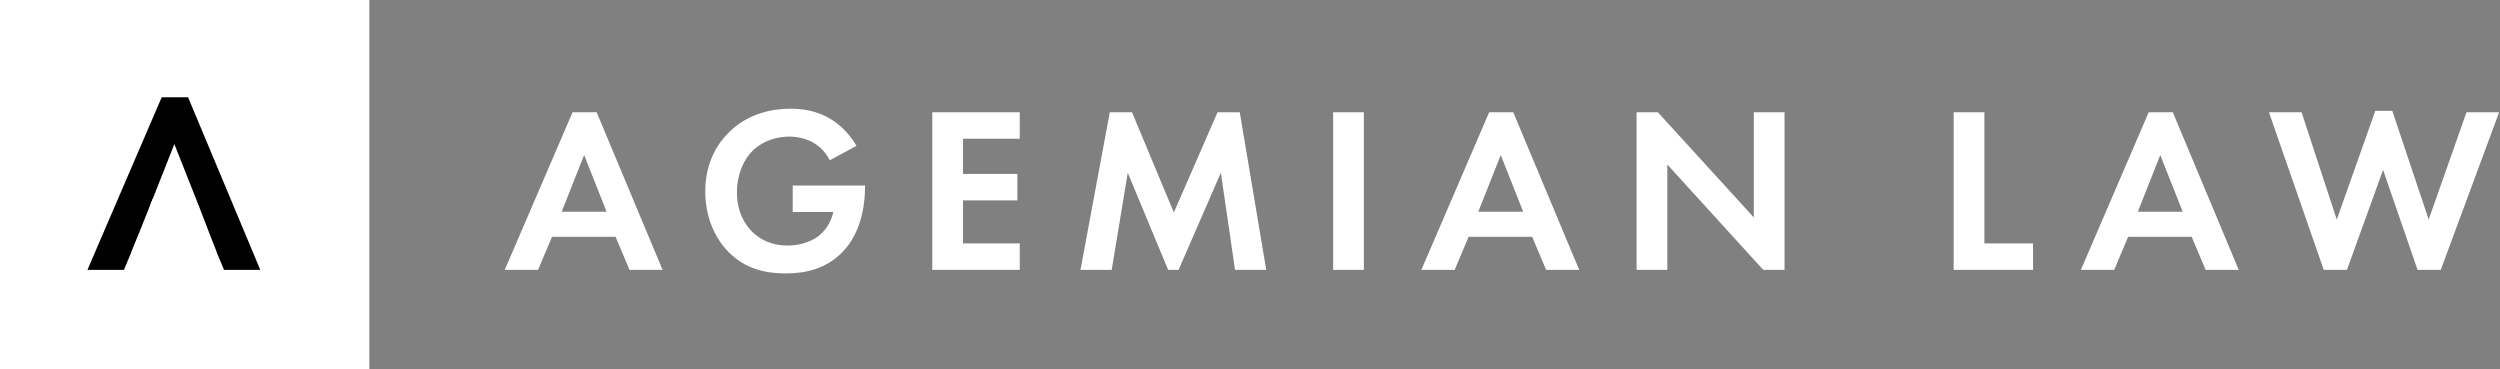
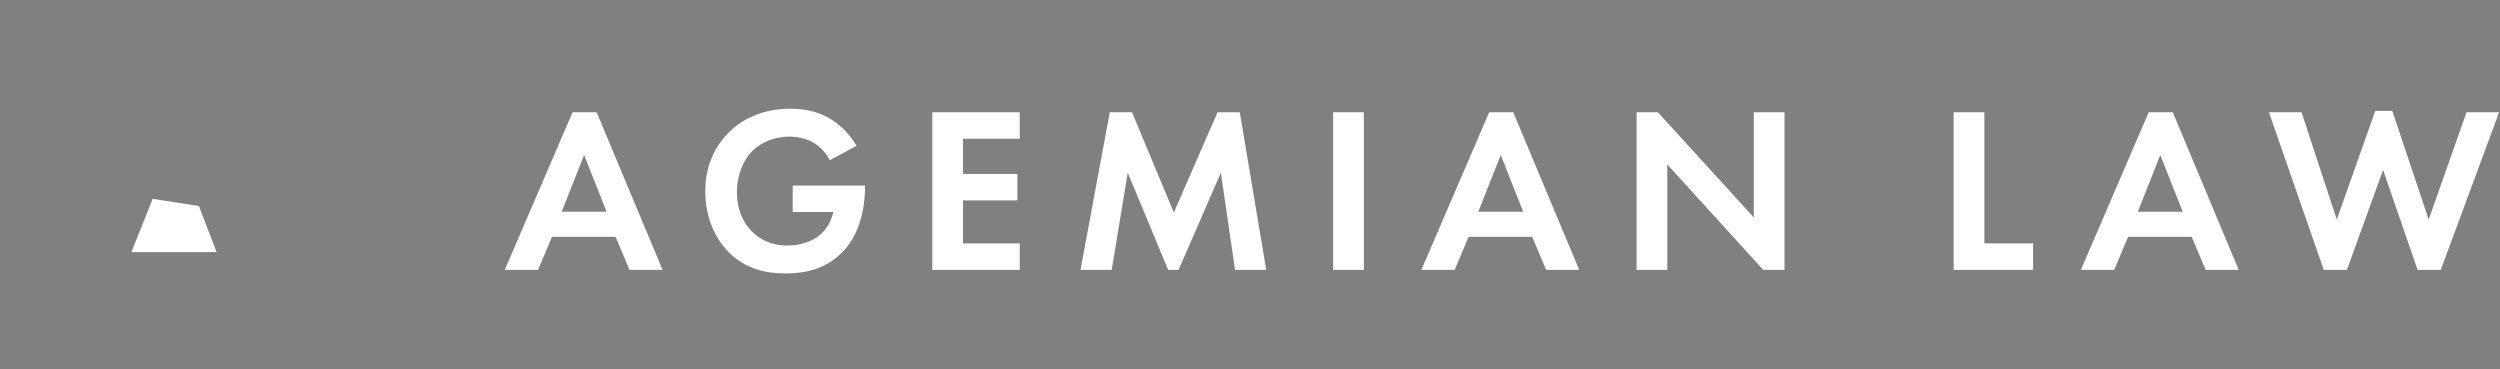
<svg xmlns="http://www.w3.org/2000/svg" width="352" height="52" viewBox="0 0 352 52" fill="none">
  <rect x="0" y="0" width="352" height="52" fill="#808080" stroke="none" />
  <g clip-path="url(#clip0_6462_2)">
    <path d="M88.635 38H93.293L84.01 15.807H80.616L71.066 38H75.758L77.721 33.342H86.672L88.635 38ZM79.085 29.815L82.246 21.829L85.407 29.815H79.085ZM111.614 29.848H117.337C116.971 31.445 116.106 32.577 115.24 33.242C114.009 34.174 112.346 34.573 110.882 34.573C108.519 34.573 106.955 33.641 105.957 32.676C105.025 31.778 103.761 30.015 103.761 27.053C103.761 24.558 104.726 22.428 105.99 21.197C107.355 19.866 109.351 19.234 111.115 19.234C112.146 19.234 113.311 19.467 114.242 19.933C114.941 20.299 116.072 21.064 116.838 22.561L120.597 20.532C119.433 18.535 117.869 17.204 116.438 16.472C114.741 15.574 112.978 15.308 111.314 15.308C107.022 15.308 104.227 17.005 102.563 18.701C101.232 20.032 99.302 22.661 99.302 26.953C99.302 31.944 101.831 34.739 102.597 35.505C105.025 37.934 107.887 38.499 110.649 38.499C113.41 38.499 116.239 37.867 118.535 35.571C121.596 32.543 121.795 27.885 121.795 26.388V26.122H111.614V29.848ZM143.579 15.807H131.267V38H143.579V34.273H135.593V28.218H143.246V24.491H135.593V19.533H143.579V15.807ZM152.133 38H156.525L158.788 24.325L164.477 38H165.941L171.897 24.325L173.894 38H178.286L174.559 15.807H171.432L165.276 29.915L159.387 15.807H156.259L152.133 38ZM187.706 15.807V38H192.032V15.807H187.706ZM217.693 38H222.351L213.068 15.807H209.674L200.125 38H204.816L206.779 33.342H215.73L217.693 38ZM208.144 29.815L211.305 21.829L214.466 29.815H208.144ZM234.758 38V23.16L248.267 38H251.262V15.807H246.936V30.613L233.427 15.807H230.433V38H234.758ZM275.076 15.807V38H286.256V34.273H279.402V15.807H275.076ZM310.555 38H315.213L305.93 15.807H302.536L292.986 38H297.678L299.641 33.342H308.591L310.555 38ZM301.005 29.815L304.166 21.829L307.327 29.815H301.005ZM335.538 23.925L340.396 38H343.657L351.876 15.807H347.284L341.96 30.913L336.836 15.607H334.44L329.017 30.913L324.059 15.807H319.467L327.187 38H330.447L335.538 23.925Z" fill="white" />
-     <path d="M50.472 1.529H1.531V50.471H50.472V1.529Z" fill="white" stroke="white" stroke-width="3.059" />
-     <path d="M31.547 38H36.648L26.482 13.697H22.766L12.309 38H17.446L19.596 32.899H29.397L31.547 38ZM21.09 29.037L24.551 20.292L28.012 29.037H21.09Z" fill="black" />
-     <path d="M18.5 35.5L21.5 28L28 29L30.5 35.5H18.5Z" fill="white" />
+     <path d="M18.5 35.5L21.5 28L28 29L30.5 35.5Z" fill="white" />
  </g>
  <defs>
    <clipPath id="clip0_6462_2">
      <rect width="352" height="52" fill="white" />
    </clipPath>
  </defs>
</svg>